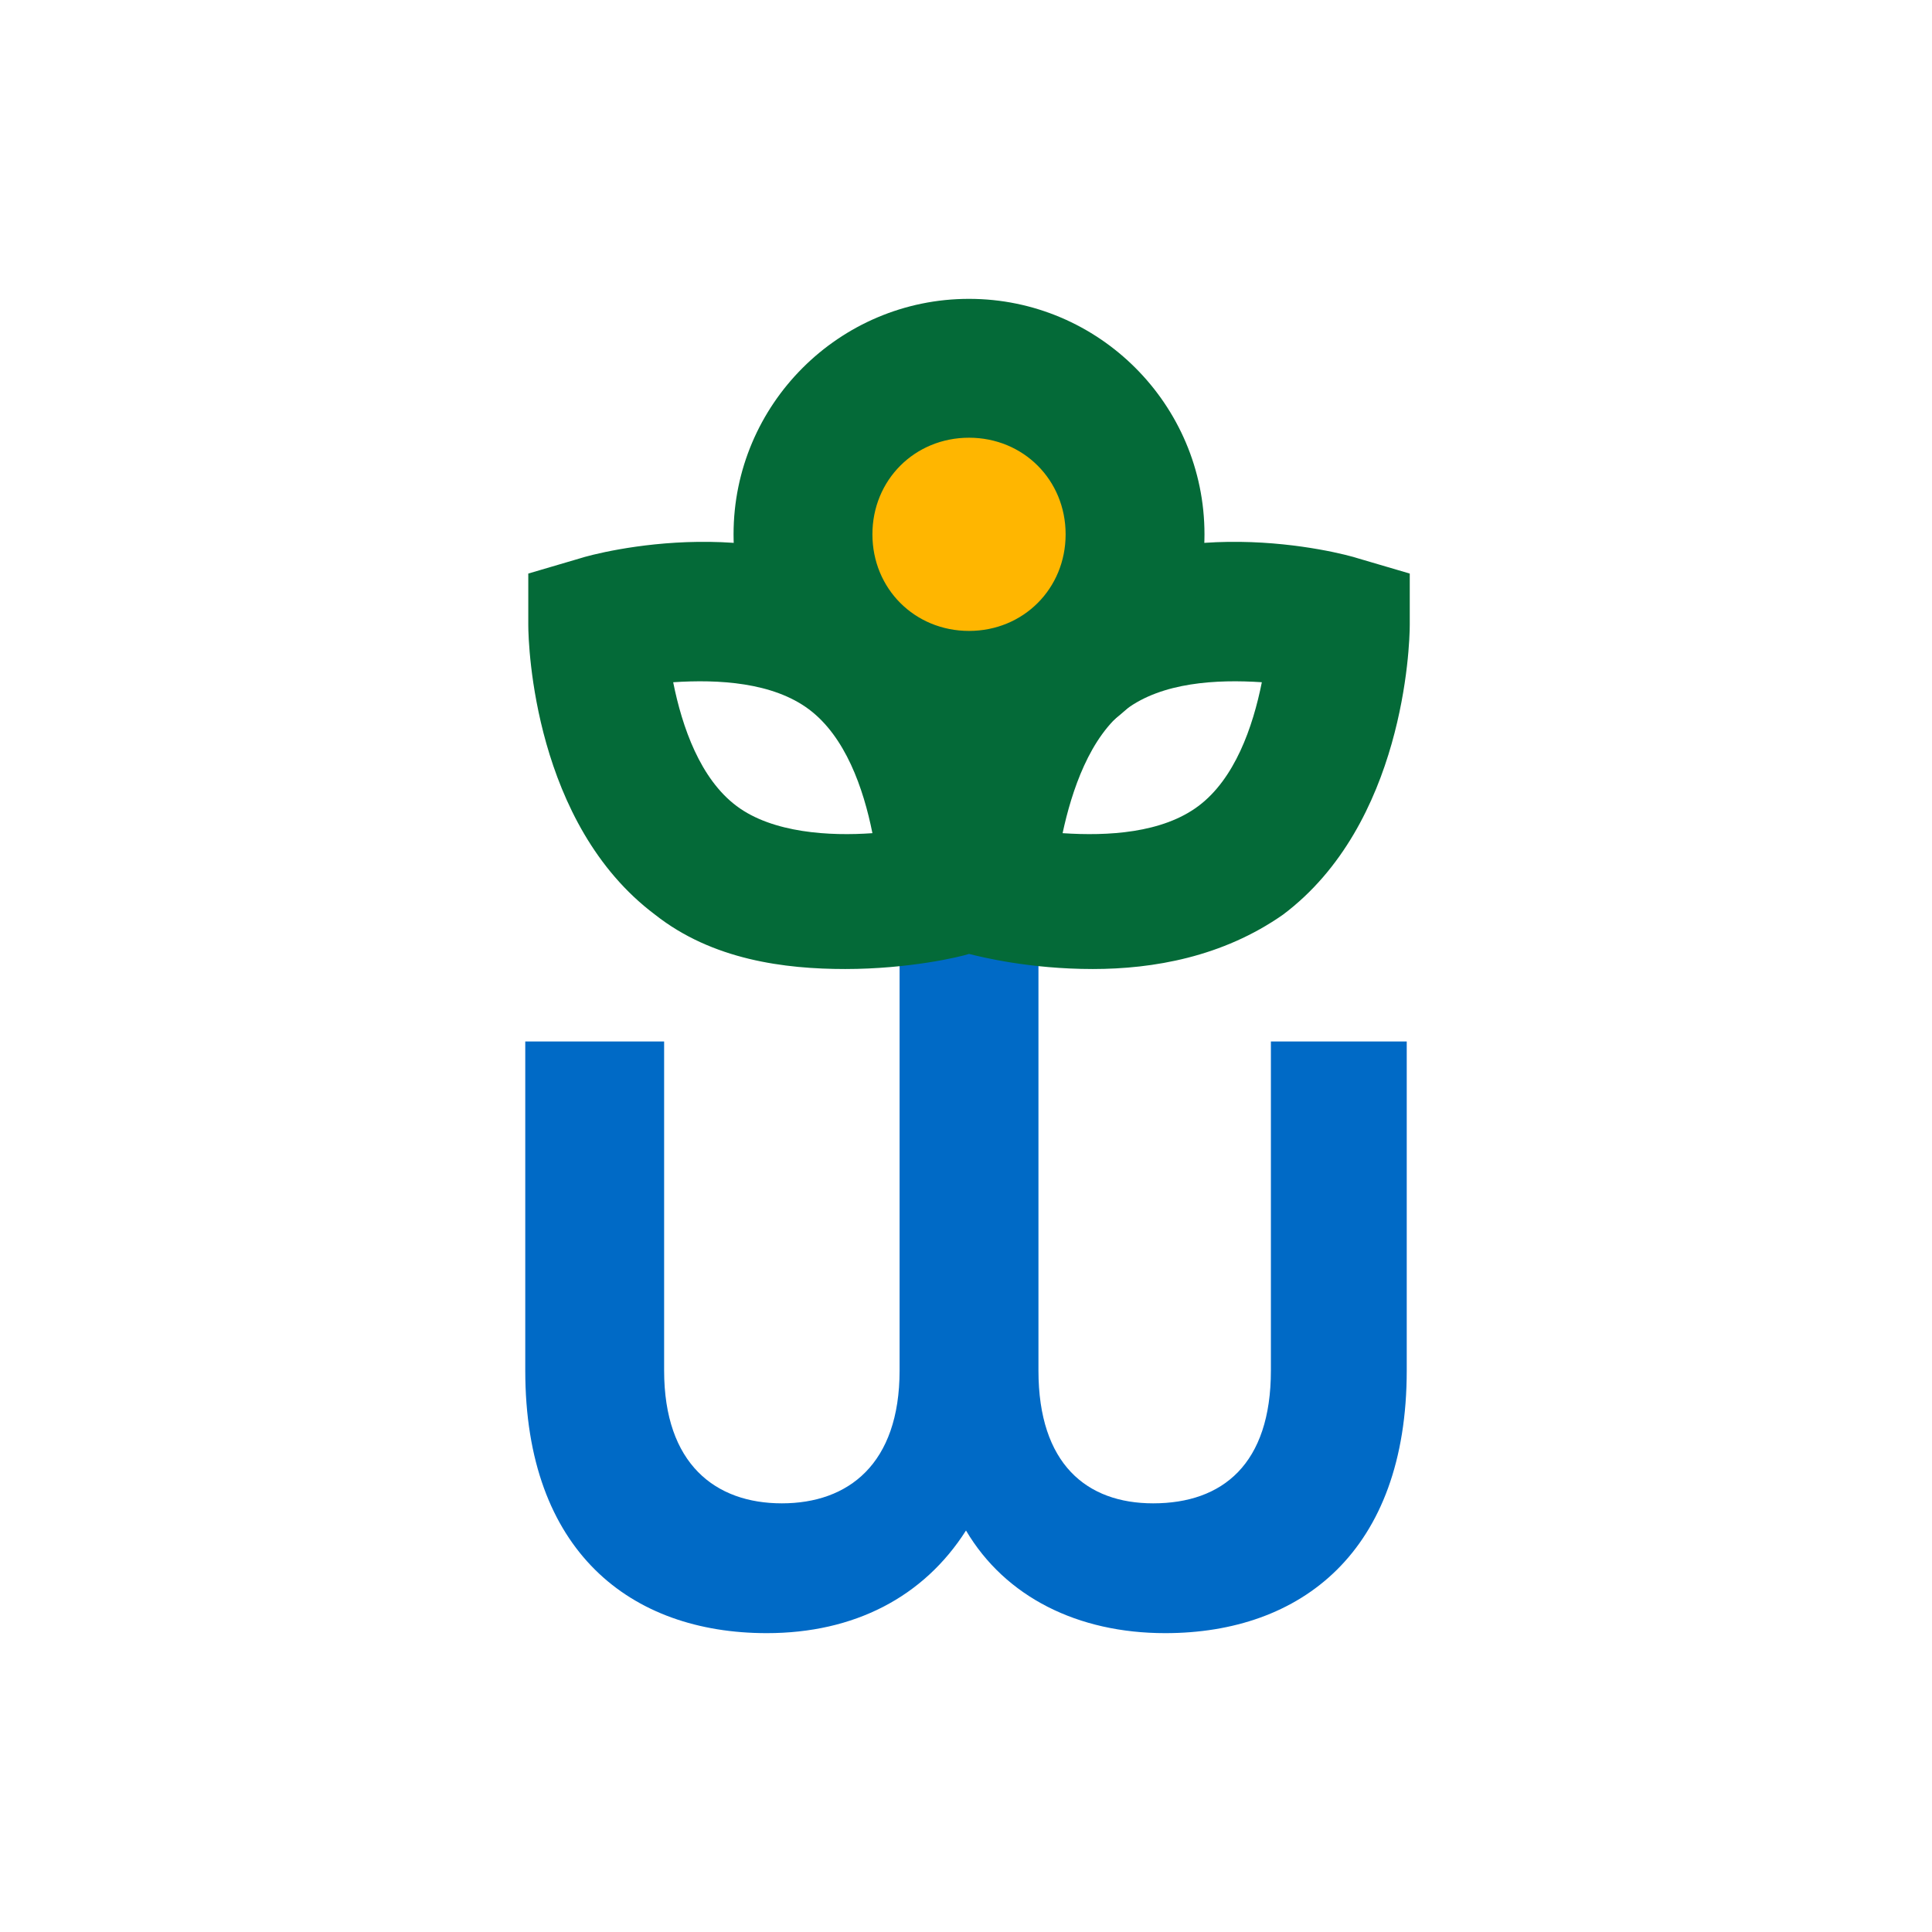
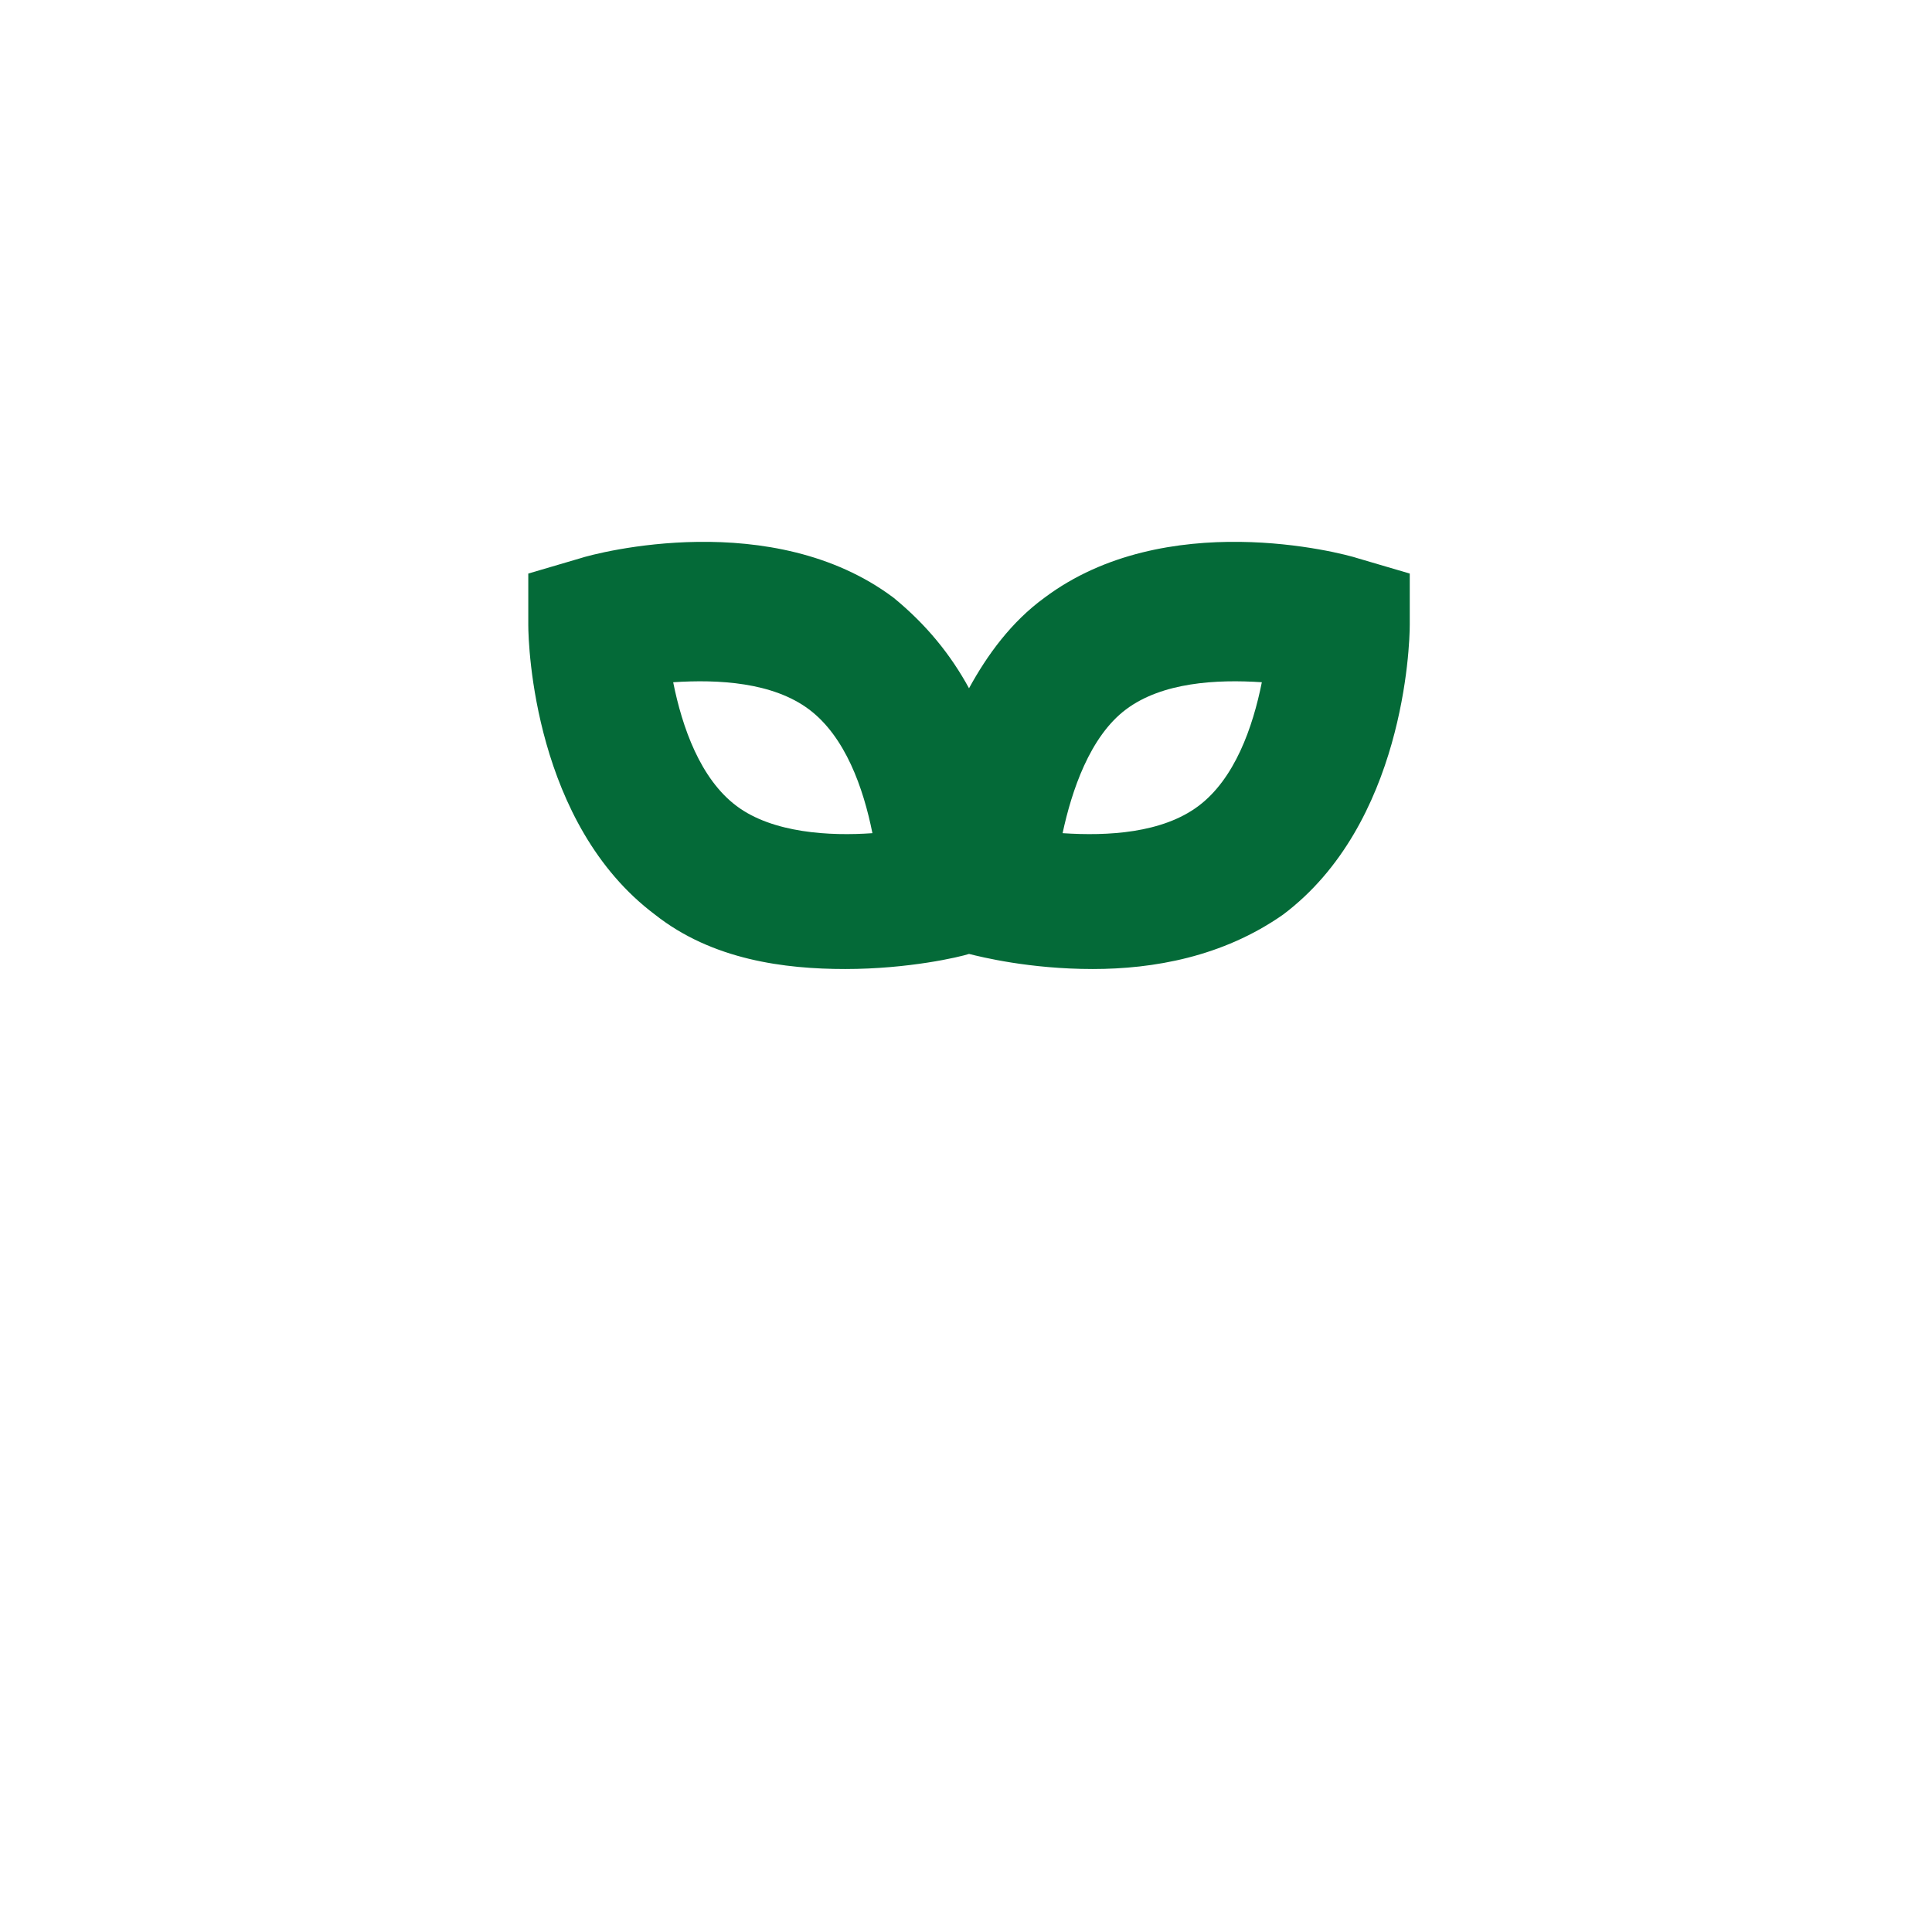
<svg xmlns="http://www.w3.org/2000/svg" x="0px" y="0px" viewBox="0 0 64 64" style="enable-background:new 0 0 64 64;" xml:space="preserve">
  <style type="text/css"> .st0{fill:none;stroke:#000000;stroke-width:3.322;stroke-miterlimit:10;} .st1{fill:#FF00F8;} .st2{fill:#006AC6;} .st3{fill:#046A38;} .st4{fill:#FFB600;} .st5{fill:#FFFFFF;} .st6{fill:none;stroke:#FFFFFF;stroke-width:6.35;stroke-miterlimit:10;} .st7{fill:#D9E1E2;} .st8{fill:none;stroke:#FF00F8;stroke-width:6.35;stroke-miterlimit:10;} .st9{fill:#FFB600;stroke:#046A38;stroke-width:6.35;stroke-miterlimit:10;} .st10{display:none;} .st11{display:inline;fill:none;stroke:#FF00F8;stroke-width:0.136;stroke-miterlimit:10;} </style>
  <g id="Ebene_1">
    <g>
-       <path class="st2" d="M42.1,34.5v10.9c0,3.1-1.6,4.4-3.9,4.4c-2.2,0-3.8-1.3-3.8-4.4l0-17.5h-4.6v17.5c0,3.1-1.7,4.4-3.9,4.4 c-2.2,0-3.9-1.3-3.9-4.4V34.5h-4.6v10.9c0,6,3.5,8.7,8,8.7c2.9,0,5.2-1.2,6.6-3.4c1.3,2.2,3.7,3.4,6.6,3.4c4.5,0,8-2.7,8-8.7V34.5 H42.1z" />
      <path class="st3" d="M45,18.5c-0.6-0.2-6.4-1.7-10.4,1.3c-1.1,0.8-1.9,1.9-2.5,3c-0.6-1.1-1.4-2.1-2.5-3c-4-3-9.8-1.5-10.4-1.3 L17.5,19l0,1.7c0,0.7,0.2,6.6,4.2,9.6c1.9,1.5,4.3,1.8,6.3,1.8c2.1,0,3.8-0.4,4.1-0.5c0.4,0.1,2,0.5,4.1,0.5c2,0,4.3-0.4,6.3-1.8 c4-3,4.2-8.9,4.2-9.6l0-1.7L45,18.5z M24.4,26.7c-1.2-0.9-1.8-2.6-2.1-4.1c1.5-0.1,3.3,0,4.5,0.9c1.2,0.9,1.8,2.6,2.1,4.1 C27.5,27.7,25.6,27.6,24.4,26.7z M39.7,26.7c-1.2,0.9-3,1-4.5,0.9c0.3-1.4,0.9-3.2,2.1-4.1c1.2-0.9,3-1,4.5-0.9 C41.5,24.1,40.9,25.8,39.7,26.7z" />
      <g>
        <g>
-           <circle class="st4" cx="32.1" cy="17.7" r="5.5" />
-           <path class="st3" d="M32.1,25.5c-4.3,0-7.8-3.5-7.8-7.8s3.5-7.8,7.8-7.8s7.8,3.5,7.8,7.8S36.4,25.5,32.1,25.5z M32.1,14.5 c-1.8,0-3.2,1.4-3.2,3.2s1.4,3.2,3.2,3.2c1.8,0,3.2-1.4,3.2-3.2S33.9,14.5,32.1,14.5z" />
-         </g>
+           </g>
      </g>
    </g>
  </g>
  <g id="Raster" class="st10"> </g>
</svg>